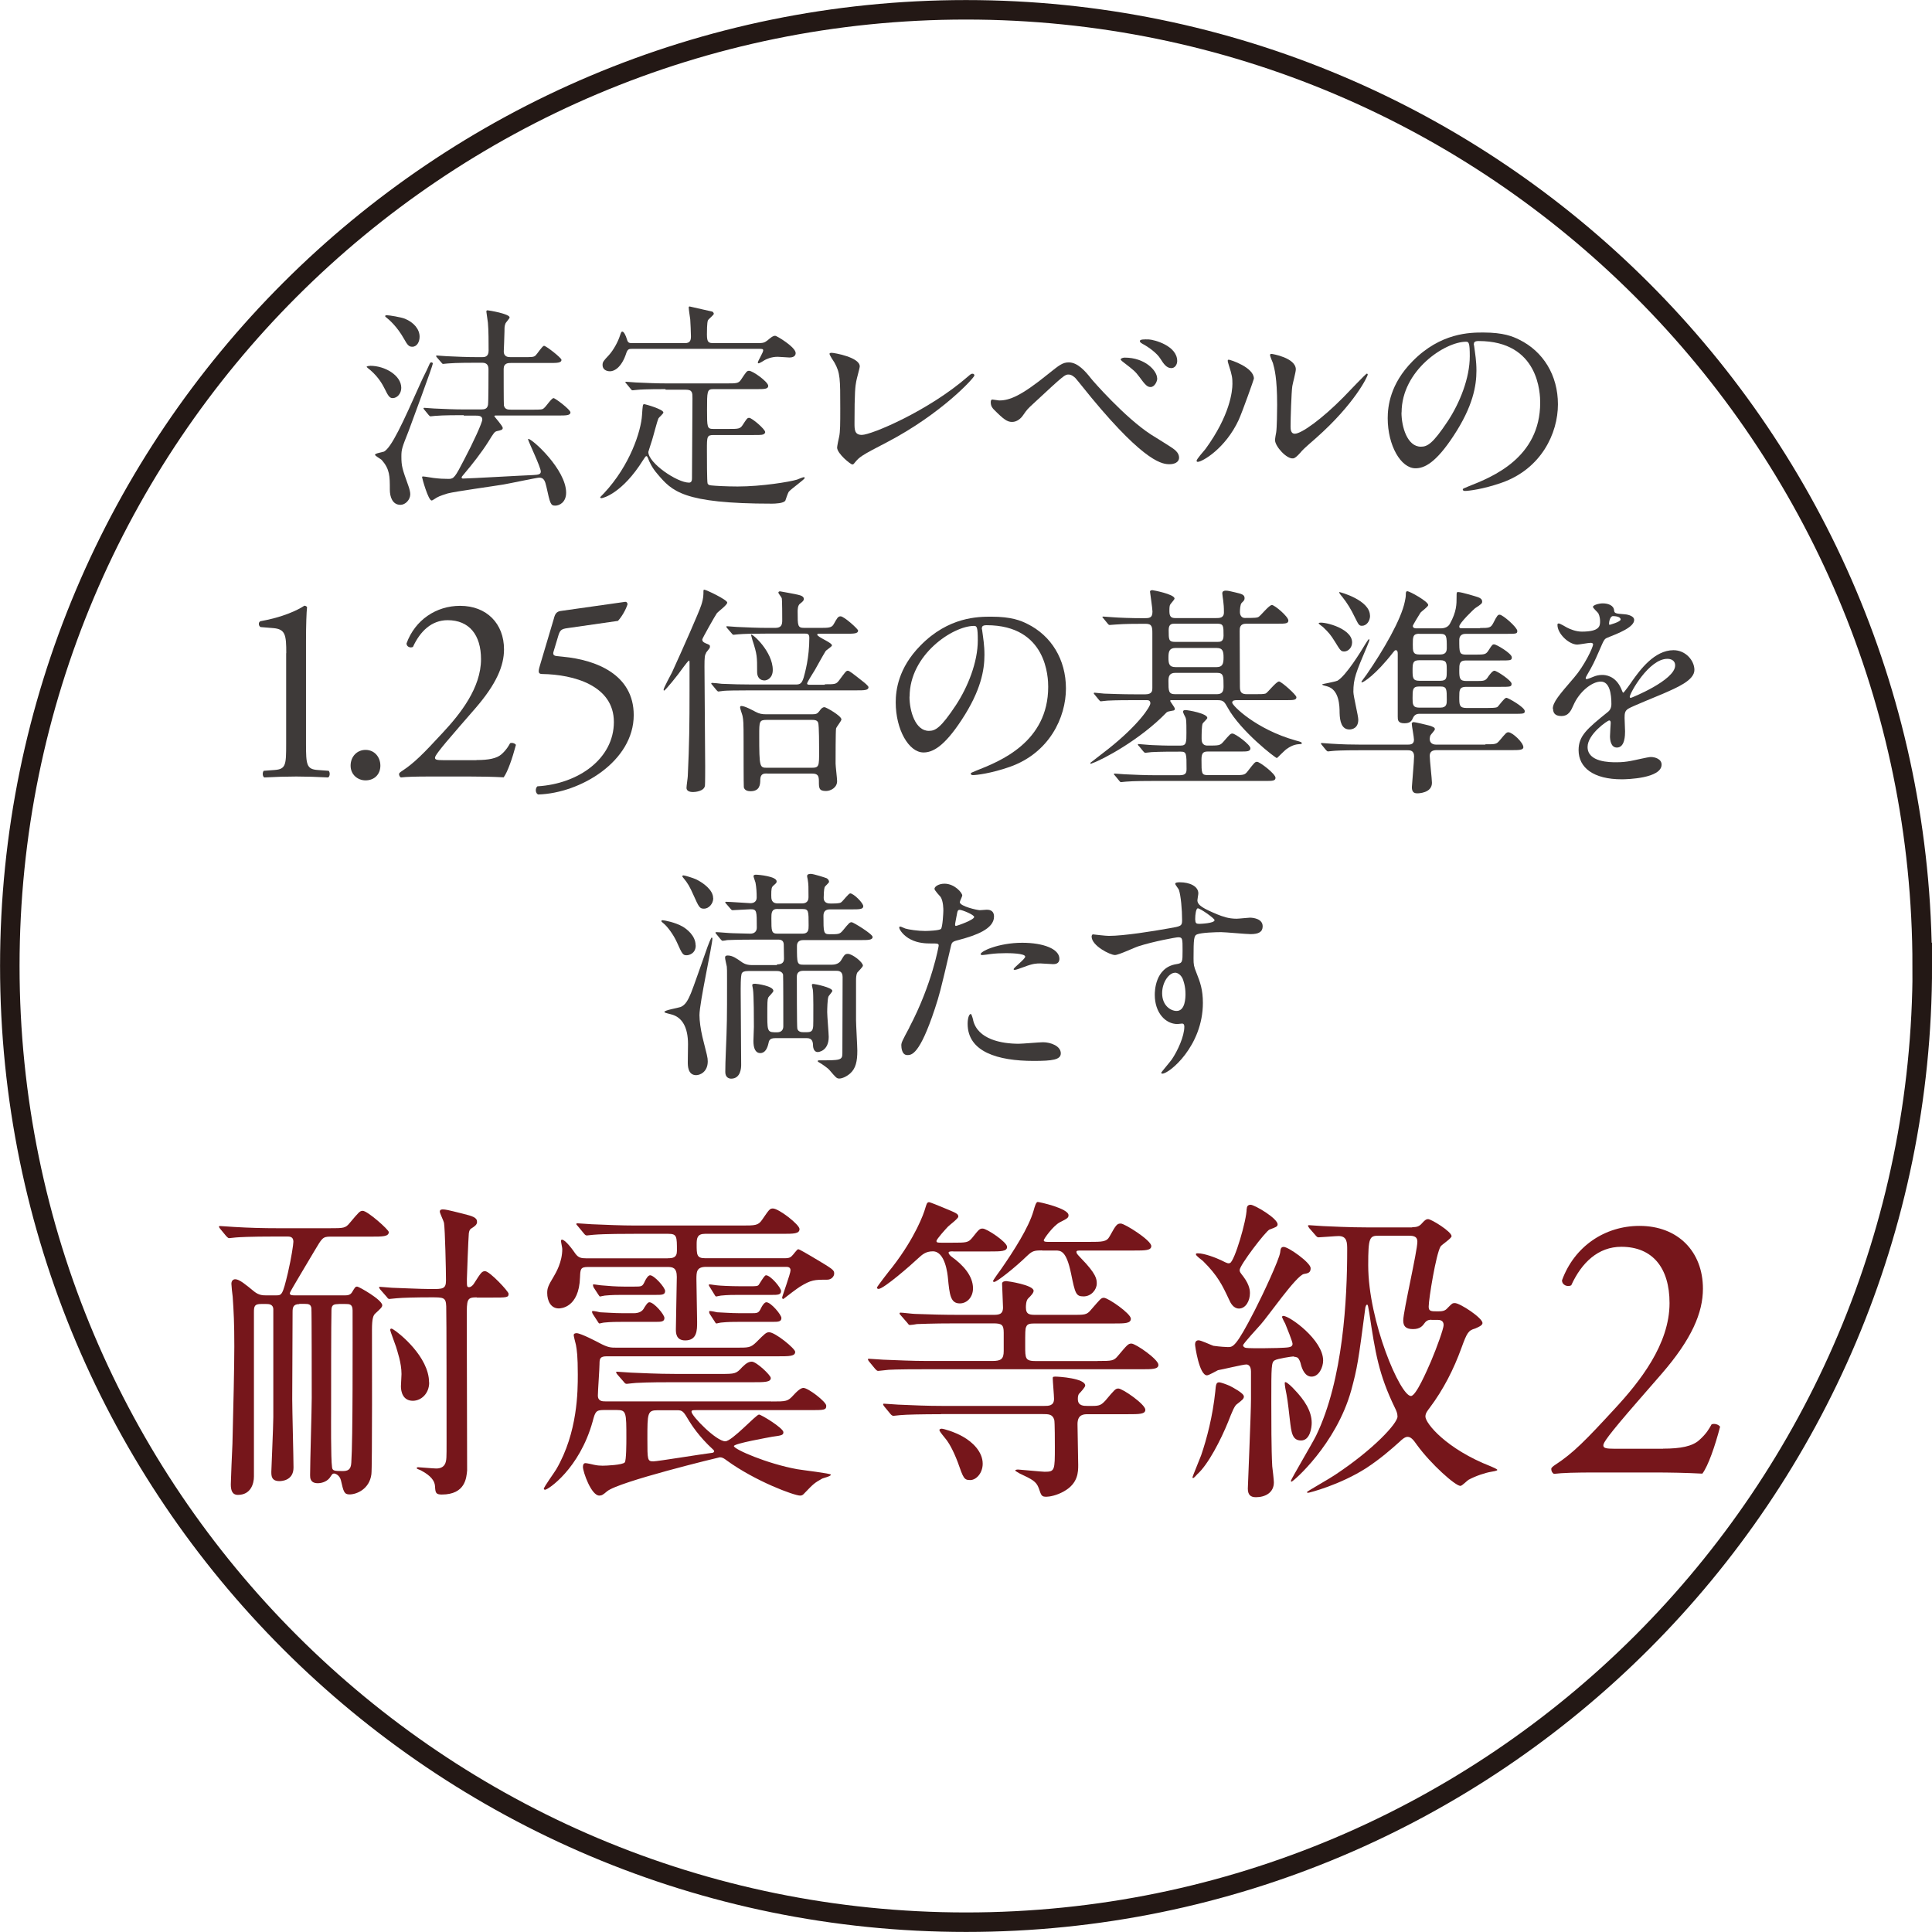
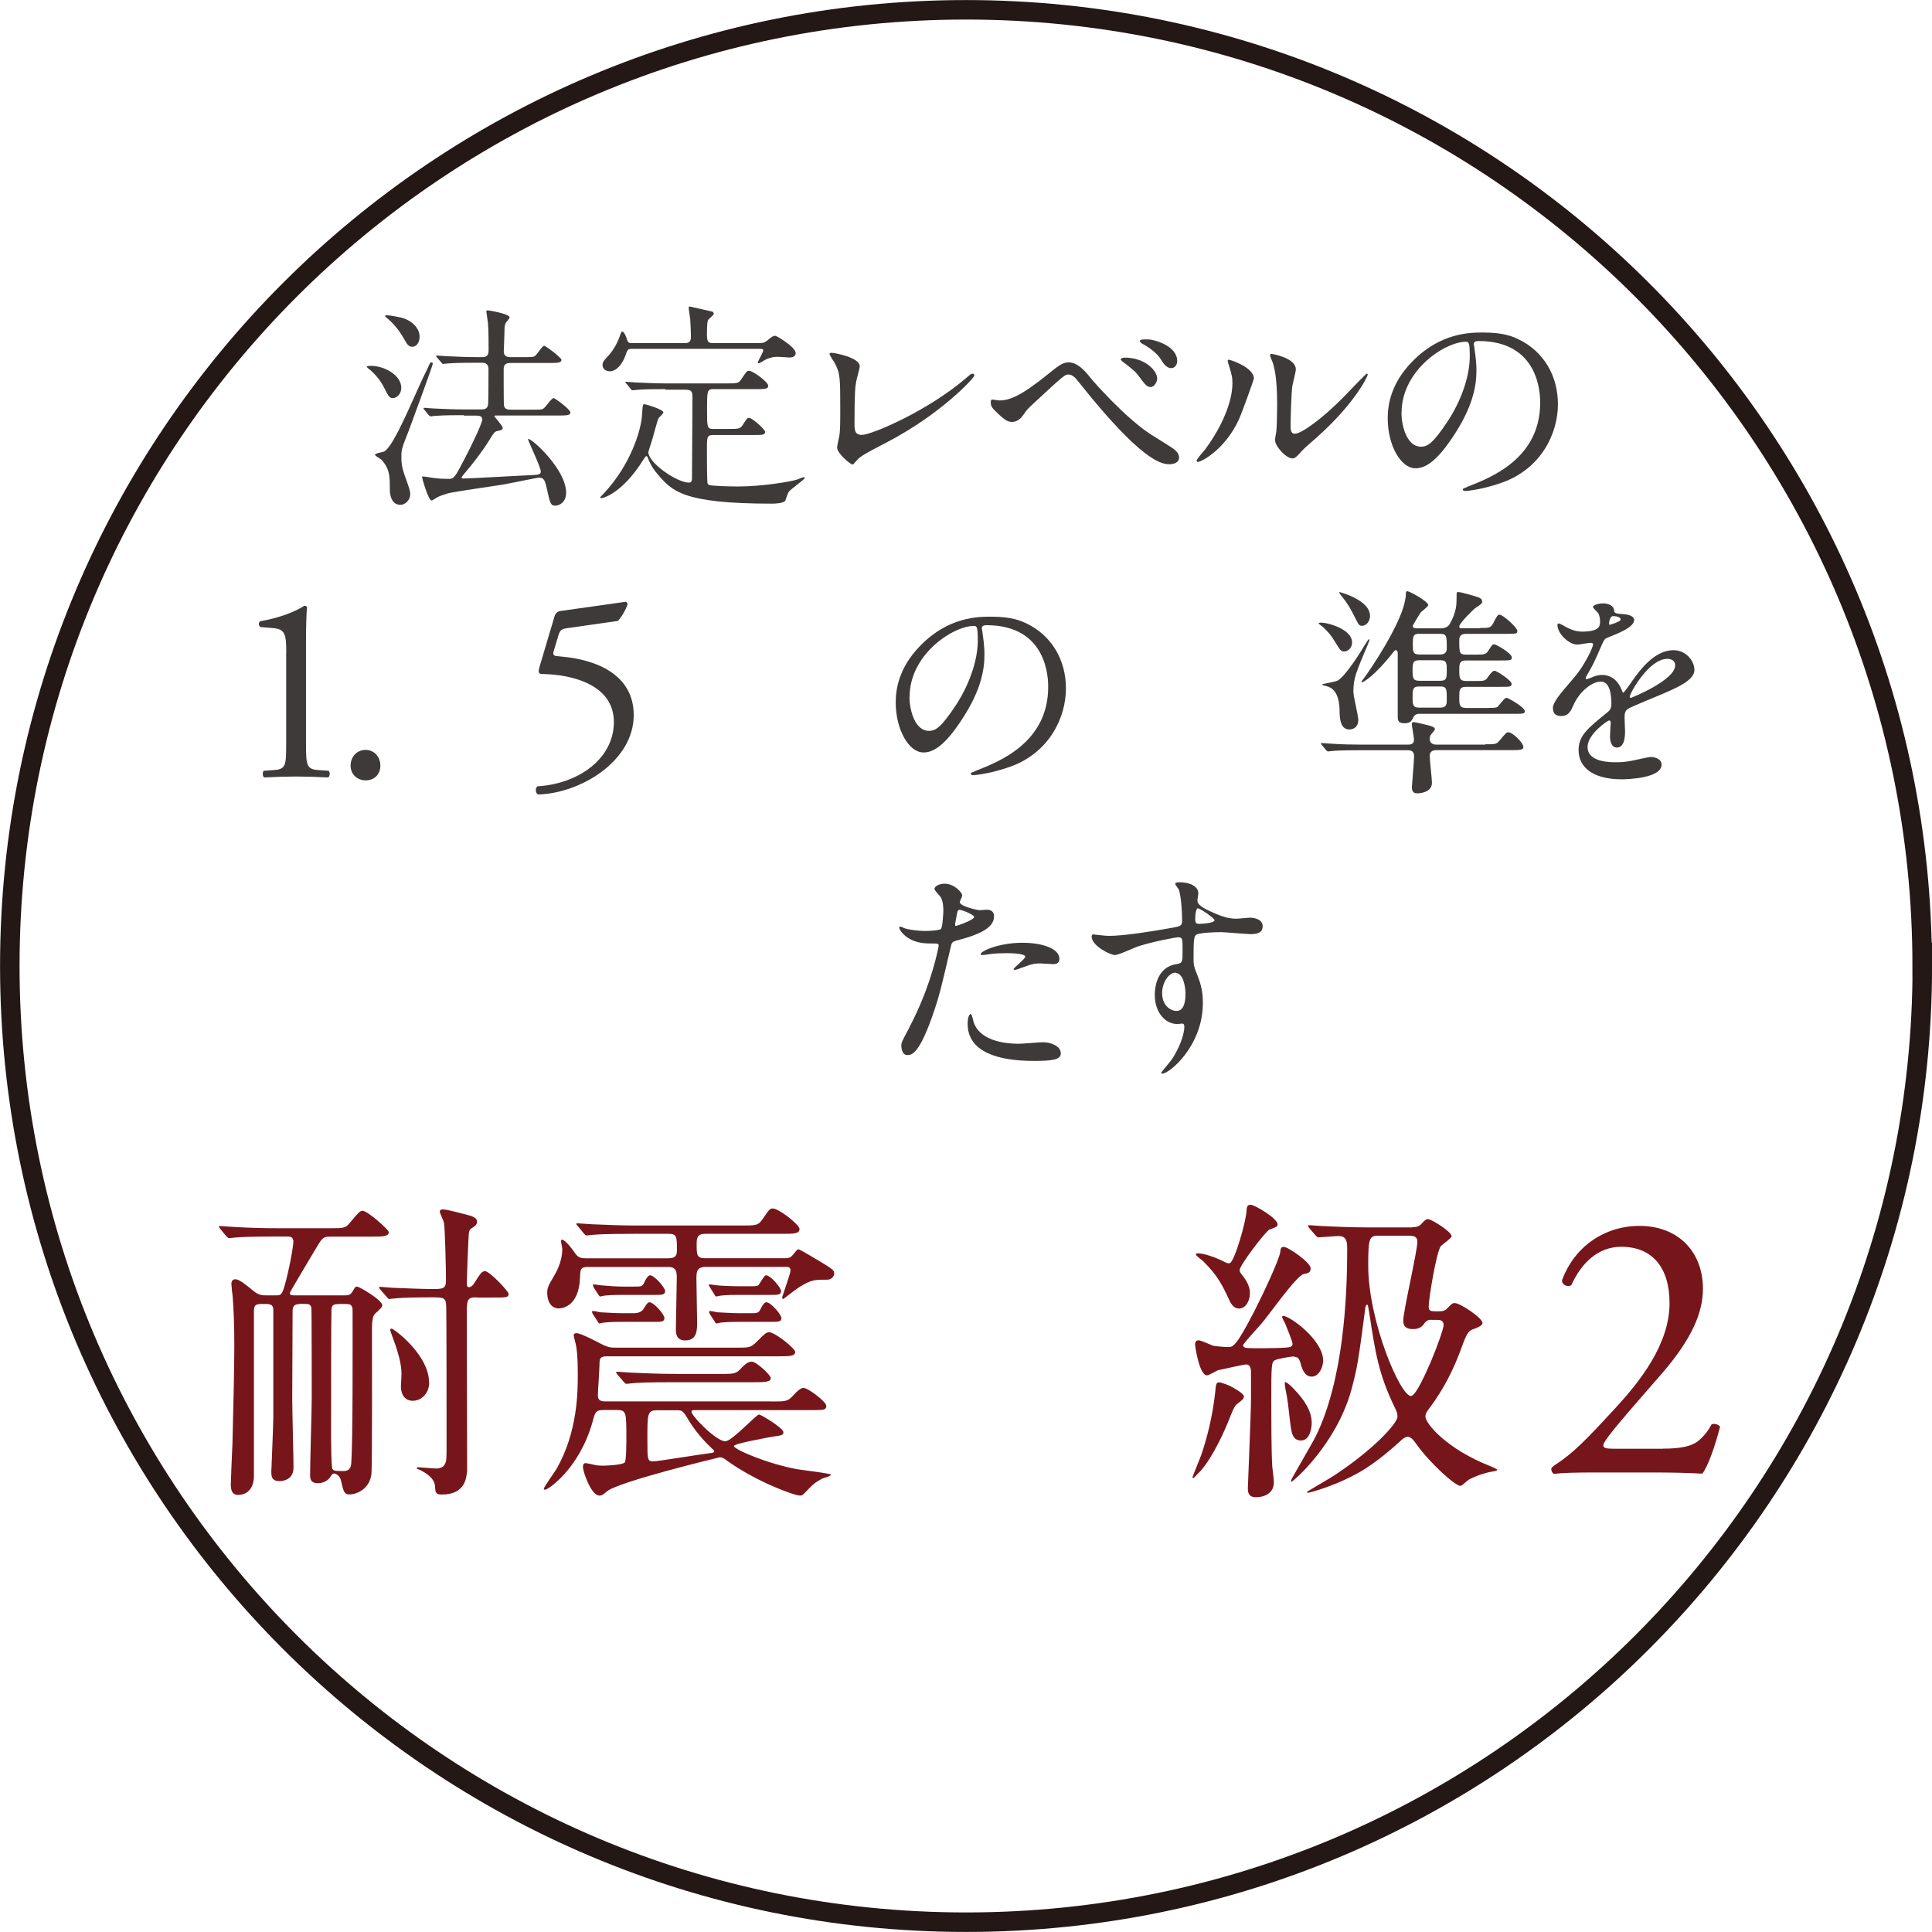
<svg xmlns="http://www.w3.org/2000/svg" id="_レイヤー_1" viewBox="0 0 165.48 165.48">
  <defs>
    <style>.cls-1{fill:#76161b;}.cls-2{fill:none;stroke:#231815;stroke-miterlimit:10;stroke-width:1.67px;}.cls-3{fill:#3e3a39;}</style>
  </defs>
  <path class="cls-2" d="m164.65,82.74c0,45.23-36.67,81.9-81.9,81.9S.84,127.98.84,82.74,37.51.84,82.74.84s81.9,36.67,81.9,81.91Z" />
  <g>
    <path class="cls-3" d="m31.7,31.33c1.3,0,2.67.84,2.67,1.89,0,.48-.34.88-.74.88-.27,0-.4-.23-.67-.78-.17-.34-.51-.99-1.24-1.62-.04-.02-.3-.25-.32-.27.02-.08.21-.09.3-.09Zm1.16,7.37c.67-.34,1.62-2.44,3.18-5.93.17-.4.5-1.01.67-1.41.13-.29.13-.32.25-.32.06,0,.11.04.11.11,0,.17-1.85,5.18-2.08,5.79-.55,1.39-.61,1.54-.61,2.15,0,.86.08,1.07.59,2.5.11.3.17.57.17.74,0,.48-.42.91-.84.91-.69,0-.91-.69-.91-1.3,0-1.16,0-1.75-.7-2.55-.08-.08-.57-.34-.57-.44,0-.13.65-.21.74-.27Zm.13-11.62c0-.08.09-.08.15-.08.21,0,1.22.17,1.54.3.78.32,1.26.91,1.26,1.54,0,.42-.21.86-.63.86-.3,0-.42-.17-.69-.65-.61-1.09-1.28-1.66-1.58-1.9-.02-.02-.06-.06-.06-.08Zm6.71,8.48c-.44,0-1.75,0-2.42.06-.06,0-.34.04-.4.04s-.1-.04-.17-.12l-.36-.44q-.08-.09-.08-.13s.02-.04.06-.04c.13,0,.72.06.86.06.86.04,1.71.08,2.61.08h1.41c.32,0,.53-.06.59-.4.04-.27.04-2.59.04-3.03,0-.29-.09-.57-.53-.57h-.53c-.44,0-1.73,0-2.4.06-.08,0-.36.04-.42.04s-.1-.04-.15-.11l-.38-.44q-.08-.09-.08-.13s.02-.04.06-.04c.13,0,.72.06.86.06.86.04,1.71.08,2.61.08h.42c.17,0,.55,0,.55-.55,0-.67,0-1.77-.06-2.4-.02-.15-.13-.9-.13-.93,0-.08,0-.13.1-.13.11,0,1.89.3,1.89.61,0,.09-.34.44-.36.53-.08.21-.08.32-.08.63,0,.29-.06,1.71-.06,1.71-.02.53.4.53.59.53h1.07c.8,0,.9,0,1.07-.15.13-.12.57-.82.72-.82.17,0,1.49,1.03,1.49,1.2,0,.27-.38.27-1.03.27h-3.31c-.21,0-.61,0-.61.51,0,.33,0,3.01.02,3.13.08.32.3.36.61.36h1.79c.8,0,.9,0,1.05-.15.15-.11.63-.84.8-.84.15,0,1.45.99,1.45,1.22,0,.27-.38.27-1.03.27h-5.39s-.1,0-.1.06c0,.04.72.82.72,1.01,0,.15-.13.19-.51.27-.19.06-.25.13-.72.9-.57.91-1.43,2-2,2.67-.27.32-.29.34-.29.4,0,.08.08.09.11.09.51,0,5.16-.27,6.02-.3.48-.02.65-.08.65-.3,0-.38-1.05-2.53-1.09-2.76l.02-.04c.34,0,3.24,2.63,3.24,4.61,0,.82-.57,1.11-.93,1.11-.4,0-.44-.17-.76-1.62-.11-.48-.21-.78-.61-.78-.19,0-2.59.51-3.07.59-.76.13-4.1.59-4.76.76-.19.06-.7.21-.95.36-.08.04-.36.25-.44.25-.29,0-.82-1.92-.82-2,0-.06.06-.06.08-.06.15,0,.78.12.91.13.5.06.86.08,1.3.08s.55-.17,1.31-1.64c.78-1.47,1.56-3.18,1.56-3.45,0-.33-.34-.33-.57-.33h-1.01Z" />
    <path class="cls-3" d="m56.99,33.33c-1.68,0-2.21.04-2.4.06-.08,0-.34.04-.4.04-.08,0-.11-.04-.17-.12l-.36-.44c-.08-.09-.1-.09-.1-.13,0-.02.04-.04.08-.04.13,0,.72.06.84.06.93.04,1.71.08,2.61.08h5.16c.82,0,1.01,0,1.22-.32.46-.69.5-.76.69-.76.32,0,1.64.95,1.64,1.29,0,.28-.34.28-1.03.28h-3.68c-.53,0-.53.19-.53,1.77,0,1.49,0,1.64.53,1.64h1.31c.82,0,.99,0,1.2-.32.36-.55.4-.63.57-.63.23,0,1.37.97,1.37,1.22,0,.11-.11.21-.29.23-.19.02-.23.02-.7.02h-3.41c-.59,0-.59.12-.59,1.26,0,.65,0,2.8.06,2.9.08.15.23.15.46.17.15.02,1.14.08,2.11.08,2.06,0,4.48-.4,5.09-.59.1-.04.5-.21.59-.21.02,0,.06,0,.06.08,0,.11-1.16.93-1.35,1.16-.08.09-.27.67-.3.76-.13.25-.9.27-1.16.27-7.64,0-8.55-1.08-9.79-2.53-.48-.55-.69-1.03-.82-1.37-.04-.11-.08-.17-.13-.17-.08,0-.11.08-.29.34-1.77,2.84-3.43,3.26-3.56,3.26-.08,0-.11-.04-.11-.08,0-.02.29-.3.32-.34,2.23-2.38,3.18-5.33,3.26-6.7.06-.86.06-.93.19-.93.11,0,1.64.44,1.64.71,0,.11-.38.42-.42.5-.13.29-.46,1.6-.55,1.87,0,.02-.32.97-.32,1.01,0,.95,2.46,2.63,3.49,2.63.25,0,.25-.27.25-.4,0-1.07.04-5.85.04-6.82,0-.48,0-.74-.57-.74h-1.72Zm-2.86-3.45c-.25,0-.36.02-.48.34-.36,1.14-.95,1.58-1.41,1.58-.3,0-.63-.15-.63-.53,0-.27.08-.36.55-.86.38-.42.78-1.14.95-1.69.08-.23.11-.32.19-.32.13,0,.29.3.4.67.08.29.19.32.44.32h4.53c.46,0,.51-.27.51-.59,0-.3-.04-1.14-.06-1.45-.02-.15-.13-.86-.13-1.01,0-.09.06-.09.08-.09s1.3.29,1.94.44c.06.02.13.12.13.19,0,.09-.44.44-.5.55-.09.17-.09,1.01-.09,1.22,0,.69.15.74.59.74h3.73c.51,0,.61-.04.86-.23.25-.21.46-.4.67-.4.13,0,1.75.97,1.75,1.48,0,.38-.44.38-.55.38-.13,0-.82-.06-.99-.06-.57,0-.97.21-1.09.27-.09.06-.46.29-.55.29-.04,0-.06-.02-.06-.06,0-.15.46-.86.46-1.05,0-.13-.11-.13-.38-.13h-10.88Z" />
    <path class="cls-3" d="m73.34,32.66c-.08.4-.15.9-.15,3.58,0,.55,0,1.01.63,1.01.82,0,5.7-2.06,9.05-4.97.27-.23.3-.27.44-.27.1,0,.15.08.15.15,0,.19-2.82,3.28-7.49,5.72-2.21,1.14-2.36,1.26-2.76,1.75-.1.13-.13.15-.21.15-.15,0-1.3-.93-1.3-1.45,0-.1.15-.86.17-.9.1-.44.1-1.14.1-2.46,0-2.52,0-3.03-.5-3.92-.08-.12-.42-.63-.42-.74,0-.08.11-.09.19-.09.21,0,2.4.38,2.4,1.16,0,.15-.27,1.07-.3,1.28Z" />
    <path class="cls-3" d="m93.46,32.43c.11.15,2.88,3.33,5.11,4.78.32.21,1.75,1.07,2,1.28.11.08.42.34.42.7,0,.44-.46.57-.8.57-.55,0-2,0-6.72-5.71-.23-.27-1.16-1.45-1.37-1.68-.1-.09-.32-.29-.57-.29-.32,0-.34,0-3.03,2.5-.5.46-.53.5-.86.97-.19.29-.53.59-.95.59s-.72-.21-1.6-1.1c-.08-.1-.23-.25-.23-.59,0-.09.02-.23.13-.23.1,0,.5.08.59.08.88,0,1.85-.36,4.23-2.29.9-.72,1.2-.97,1.73-.97.76,0,1.41.74,1.92,1.39Zm5.66-.02c0,.27-.23.74-.57.74-.27,0-.44-.15-.97-.88-.32-.44-.53-.61-1.3-1.2-.1-.08-.29-.21-.29-.29s.19-.15.34-.15c1.77,0,2.78,1.14,2.78,1.77Zm1.71-1.49c0,.3-.19.61-.5.61-.42,0-.67-.38-.95-.82-.27-.44-.97-.97-1.52-1.26-.19-.1-.23-.19-.23-.23,0-.17.38-.15.74-.15.5.02,2.46.55,2.46,1.85Z" />
    <path class="cls-3" d="m106.11,35.94c-1.14,2.48-3.14,3.62-3.52,3.62-.08,0-.1-.06-.1-.09,0-.15.61-.82.76-1.01,2.1-2.88,2.31-4.95,2.31-5.58,0-.5-.02-.71-.32-1.64-.04-.13-.08-.25-.08-.34,0-.06.02-.09.09-.09.13,0,2.15.65,2.15,1.62,0,.06-.97,2.8-1.3,3.53Zm3.09,1.77c0-.09.09-.59.11-.69.06-.36.08-1.87.08-2.34,0-2.32-.23-3.11-.36-3.58-.04-.09-.25-.59-.25-.69,0-.08.08-.1.11-.1.09,0,2.1.34,2.1,1.33,0,.23-.27,1.22-.3,1.43-.08.51-.15,2.82-.15,3.45,0,.25.02.63.36.63.57,0,2.32-1.26,4.15-3.11.32-.32,1.94-2.04,2.02-2.04.04,0,.08.04.08.08,0,.15-1.11,2.51-4.44,5.45-.99.86-1.18,1.05-1.31,1.22-.32.36-.5.5-.63.51-.55.09-1.56-1.03-1.56-1.56Z" />
    <path class="cls-3" d="m126.23,29.48c0,.06.04.13.04.21.08.61.19,1.22.19,2.06,0,1.28-.29,3.05-1.96,5.58-1.52,2.32-2.5,2.78-3.26,2.78-1.26,0-2.38-1.96-2.38-4.29,0-1.01.21-2.93,2.11-4.86,2.42-2.48,4.97-2.48,6.08-2.48,1.73,0,2.53.34,3.07.61,2.06,1.01,3.32,3.05,3.32,5.54s-1.43,5.52-4.8,6.71c-1.62.57-2.88.71-3.16.71-.08,0-.19-.02-.19-.13,0-.06.04-.08.51-.27,1.98-.78,6.12-2.42,6.12-7.16,0-.74-.08-5.28-5.28-5.28-.38,0-.4.15-.4.27Zm-6.19,5.85c0,1.24.5,2.93,1.66,2.93.55,0,1.01-.23,2.32-2.21,1.01-1.54,1.87-3.66,1.87-5.54,0-1.14-.08-1.24-.32-1.24-1.81,0-5.52,2.46-5.52,6.06Z" />
    <path class="cls-3" d="m24.52,55.95c0-1.55-.07-2.06-1.1-2.15l-1.1-.09c-.18-.09-.21-.41-.02-.5,1.92-.34,3.18-.94,3.77-1.33.09,0,.18.05.23.12-.05.41-.09,1.55-.09,2.86v8.87c0,1.76.05,2.15.98,2.22l.96.07c.14.14.11.5-.05.57-.89-.05-1.92-.08-2.72-.08s-1.85.03-2.74.08c-.16-.07-.18-.43-.05-.57l.94-.07c.96-.07.98-.46.98-2.22v-7.78Z" />
    <path class="cls-3" d="m30.03,65.58c0-.78.55-1.35,1.28-1.35.77,0,1.27.62,1.27,1.35s-.5,1.26-1.27,1.26c-.66,0-1.28-.48-1.28-1.26Z" />
-     <path class="cls-3" d="m40.82,65.1c1.05,0,1.73-.14,2.14-.5.43-.39.59-.69.73-.94.16-.07.41,0,.5.14-.3,1.14-.71,2.32-1.05,2.78-.93-.05-1.89-.07-2.94-.07h-3.32c-1.28,0-2.03.02-2.54.08-.05-.02-.16-.11-.16-.3,0-.07.11-.16.25-.25,1.05-.69,1.81-1.46,3.5-3.29,1.51-1.62,3.27-3.84,3.27-6.29,0-2.08-1.01-3.34-2.86-3.34-1.37,0-2.35.94-2.97,2.29-.21.11-.55,0-.55-.3.73-2.01,2.54-3.22,4.59-3.22,2.28,0,3.76,1.53,3.76,3.73,0,1.42-.66,2.97-2.44,5.03l-1.39,1.6c-1.87,2.15-2.08,2.51-2.08,2.65,0,.16.11.21.71.21h2.83Z" />
    <path class="cls-3" d="m47.44,52.95c.11-.37.23-.57.59-.62l5.51-.78c.14-.02.21.11.21.21-.16.5-.5,1.07-.82,1.42l-4.32.62c-.53.07-.64.18-.78.62l-.41,1.37c-.09.27,0,.39.32.41l.48.05c2.86.27,6.06,1.53,6.06,5,0,3.95-4.55,6.69-8.18,6.8-.25-.09-.27-.54-.07-.7,3.54-.21,6.55-2.38,6.55-5.51s-3.45-4.07-6.14-4.11c-.34,0-.36-.18-.2-.71l1.21-4.07Z" />
-     <path class="cls-3" d="m60.49,55.92c-.13.17-.15.4-.15,1.16,0,1.35.06,7.31.06,8.54,0,.28,0,1.52-.02,1.67-.06.49-.86.55-1.01.55-.36,0-.57-.12-.57-.36,0-.17.11-.88.11-1.01.13-2.72.15-4.48.15-7.3v-2.36c0-.23-.02-.23-.04-.23-.06,0-.3.32-.46.53-.53.76-1.58,2.04-1.68,2.04-.04,0-.04-.06-.04-.08,0-.15.61-1.26.72-1.48.95-2.08,2.32-5.18,2.5-5.75.08-.23.19-.63.19-.99,0-.32,0-.34.08-.34.15,0,1.96.86,1.96,1.1,0,.21-.76.76-.88.9-.13.17-1.26,2.17-1.26,2.26,0,.19.15.27.32.34.29.12.34.13.34.27,0,.12-.04.15-.34.53Zm10.15,2.69c.88,0,.97,0,1.22-.32.55-.74.61-.84.76-.84.13,0,.44.25,1.24.88.17.13.53.42.53.53,0,.27-.38.27-1.01.27h-9.03c-1.3,0-2.15.02-2.34.04-.06,0-.42.06-.48.06s-.09-.06-.17-.13l-.36-.44c-.08-.08-.08-.09-.08-.11,0-.04.02-.06.06-.06.13,0,.72.06.84.08.93.04,1.73.06,2.63.06h3.72c.36,0,.51-.09.67-.61.11-.4.48-1.68.48-3.39,0-.36-.19-.36-.36-.36h-3.32c-1.3,0-1.89.02-2.4.06-.08,0-.34.04-.4.04-.08,0-.11-.04-.17-.12l-.38-.44c-.06-.09-.08-.09-.08-.13s.04-.04.08-.04c.13,0,.71.06.84.06.93.04,1.71.08,2.61.08h.67c.53,0,.59-.3.59-.65,0-.29,0-1.71-.04-1.89-.02-.09-.29-.4-.29-.48,0-.09.09-.11.15-.11.02,0,1.49.27,1.52.29.27.06.51.15.51.36,0,.15-.1.23-.34.42-.19.15-.19.53-.19.67,0,1.22,0,1.39.57,1.39h1.3c.76,0,1.05,0,1.22-.32.29-.51.36-.67.59-.67.3,0,1.5,1.09,1.5,1.22,0,.27-.38.27-1.01.27h-2.36c-.06,0-.13,0-.13.08,0,.21,1.26.67,1.26.92,0,.11-.5.4-.55.5-.15.23-.78,1.37-.91,1.6-.25.4-.67,1.07-.67,1.16,0,.11.13.11.21.11h1.31Zm-4.93,7.64c-.27,0-.57,0-.59.51,0,.44-.04,1.01-.84,1.01-.25,0-.51-.08-.57-.34-.02-.08-.02-3.52-.02-3.94,0-1.66-.02-1.81-.09-2.17-.02-.11-.21-.61-.21-.74,0-.09.06-.11.11-.11.3,0,.95.36,1.22.5.32.17.55.21.91.21h3.92c.34,0,.46-.04.63-.27.17-.25.29-.34.44-.34.13,0,1.45.74,1.45,1.05,0,.13-.42.63-.46.78-.04.25-.04,2.48-.04,3.01,0,.21.13,1.26.13,1.5,0,.55-.55.84-.95.84-.61,0-.61-.25-.61-.84,0-.44-.08-.65-.57-.65h-3.87Zm.48-8.87c0,.7-.48.9-.71.9-.4,0-.63-.29-.63-.71,0-1.35,0-1.51-.4-2.74-.02-.06-.13-.46-.13-.48.13-.1,1.87,1.47,1.87,3.03Zm-.51,4.28c-.65,0-.65.13-.65,1.32,0,2.78.04,2.78.69,2.78h3.81c.63,0,.63-.15.63-1.43,0-.38,0-2.19-.08-2.42-.08-.25-.34-.25-.59-.25h-3.81Z" />
    <path class="cls-3" d="m84.09,53.82c0,.06.04.13.04.21.08.61.19,1.22.19,2.06,0,1.28-.29,3.05-1.96,5.58-1.52,2.32-2.5,2.78-3.26,2.78-1.26,0-2.38-1.96-2.38-4.29,0-1.01.21-2.93,2.11-4.86,2.42-2.48,4.97-2.48,6.08-2.48,1.73,0,2.53.34,3.07.61,2.06,1.01,3.32,3.05,3.32,5.54s-1.43,5.52-4.8,6.71c-1.62.57-2.88.71-3.16.71-.08,0-.19-.02-.19-.13,0-.06.04-.08.51-.27,1.98-.78,6.12-2.42,6.12-7.16,0-.74-.08-5.28-5.28-5.28-.38,0-.4.15-.4.27Zm-6.19,5.85c0,1.24.5,2.93,1.66,2.93.55,0,1.01-.23,2.32-2.21,1.01-1.54,1.87-3.66,1.87-5.54,0-1.14-.08-1.24-.32-1.24-1.81,0-5.52,2.46-5.52,6.06Z" />
-     <path class="cls-3" d="m105.92,59.97c-.11,0-.38,0-.38.21,0,.25,2.04,2.29,5.43,3.24.48.13.53.15.53.25,0,.06-.08.06-.11.06-.3.02-.65.04-1.18.42-.15.09-.82.78-.84.78-.13,0-3.12-2.32-4.21-4.31-.29-.51-.36-.65-.88-.65h-3.94c-.06,0-.11,0-.11.06,0,.08.4.55.4.69,0,.11-.11.15-.21.15-.34.06-.4.08-.5.15-2.27,2.36-5.51,4.06-6.34,4.34-.11.06-.19.08-.19.02s.06-.09.09-.11c.27-.21.97-.76,1.47-1.14,2.59-2.06,3.58-3.6,3.58-3.89,0-.27-.21-.27-.32-.27h-1.1c-.55,0-1.49,0-2.25.04-.08,0-.53.06-.57.06-.06,0-.09-.04-.17-.13l-.36-.44s-.08-.09-.08-.11c0-.04.04-.06.06-.06.13,0,.7.08.84.08.55.02,1.54.06,2.63.06h.9c.59,0,.59-.34.59-.53v-4.71c0-.5-.02-.8-.55-.8h-.3c-.55,0-1.49,0-2.25.06-.08,0-.51.04-.55.04-.08,0-.11-.04-.17-.11l-.36-.44c-.08-.1-.1-.1-.1-.13s.04-.04.08-.04c.11,0,.7.06.84.06.53.04,1.52.08,2.61.08.48,0,.76,0,.76-.57,0-.27-.21-1.64-.21-1.7,0-.11.11-.13.21-.13.04,0,1.89.34,1.89.72,0,.09-.34.44-.38.53-.04.09-.06.19-.06.55,0,.51.19.59.53.59h3.45c.3,0,.69,0,.69-.48,0-.53-.02-.63-.06-1.01-.02-.1-.08-.59-.08-.63,0-.19.17-.23.29-.23.23,0,.42.06.82.15.55.13.8.19.8.5,0,.17-.08.23-.25.4-.13.13-.15.61-.15.78,0,.23.11.51.42.51.91,0,1.05-.02,1.16-.08.19-.09.91-1.03,1.16-1.03.23,0,1.41.99,1.41,1.33,0,.27-.29.27-.86.27h-2.74c-.57,0-.57.38-.57.63,0,.69.02,4,.02,4.76,0,.46.11.65.61.65h.59c.53,0,.86,0,1.01-.06.19-.1.9-1.03,1.14-1.03.19,0,1.49,1.14,1.49,1.35,0,.25-.27.25-.89.25h-4.19Zm-8.38,3.93c-.04-.06-.08-.09-.08-.11,0-.04.02-.06.06-.06.08,0,1.01.09,1.2.09,1.39.06,1.45.04,2.42.04.48,0,.48-.3.48-1.09,0-1.07-.02-1.16-.08-1.32-.04-.08-.21-.4-.21-.48,0-.12.08-.15.21-.15.23,0,1.87.29,1.87.67,0,.09-.36.4-.4.48-.09.21-.09.99-.09,1.28,0,.19,0,.61.51.61.97,0,1.07,0,1.35-.32.55-.63.61-.71.78-.71.25,0,1.54.95,1.54,1.26,0,.28-.29.28-.84.28h-2.8c-.4,0-.55.12-.55.69,0,1.2,0,1.33.55,1.33h2.21c.86,0,.95,0,1.22-.36.55-.71.61-.78.78-.78.23,0,1.58,1.03,1.58,1.37,0,.27-.29.27-.84.27h-9.58c-.42,0-1.73,0-2.4.06-.06,0-.34.04-.4.04-.08,0-.11-.04-.17-.12l-.36-.44c-.06-.06-.09-.09-.09-.13s.04-.04.08-.04c.13,0,.72.06.84.06.88.04,1.73.08,2.61.08h2.1c.55,0,.59-.23.59-.55,0-1.32,0-1.47-.51-1.47-.78,0-1.71,0-2.48.04-.06,0-.51.06-.55.06-.06,0-.09-.06-.17-.13l-.36-.44Zm6.67-6.76c.51,0,.59-.3.59-.82s-.06-.82-.59-.82h-3.52c-.53,0-.61.29-.61.82s.06.82.61.82h3.52Zm.02,2.32c.53,0,.57-.34.57-.67,0-.88,0-1.16-.57-1.16h-3.56c-.53,0-.59.34-.59.69,0,.88,0,1.14.59,1.14h3.56Zm.02-4.48c.25,0,.55,0,.55-.53,0-.84,0-1.03-.55-1.03h-3.6c-.27,0-.55,0-.55.55,0,.82,0,1.01.55,1.01h3.6Z" />
    <path class="cls-3" d="m115.81,55.02c0,.48-.36.78-.67.78-.29,0-.34-.09-.8-.84-.38-.61-.53-.78-1.03-1.26-.06-.06-.4-.27-.36-.32.08-.23,2.86.34,2.86,1.64Zm11.41,8.73c.86,0,.95,0,1.22-.32.53-.63.59-.71.76-.71.34,0,1.28.88,1.28,1.28,0,.25-.4.25-1.01.25h-6.42c-.36,0-.59.13-.59.49s.19,2,.19,2.31c0,.88-1.16.9-1.24.9-.25,0-.48-.06-.48-.53,0-.13.19-2.23.19-2.65,0-.51-.38-.51-.57-.51h-3.98c-1.68,0-2.23.04-2.42.06-.06,0-.34.04-.4.04s-.1-.04-.17-.11l-.36-.44q-.08-.09-.08-.13s.02-.04.06-.04c.13,0,.72.06.84.06.93.06,1.73.08,2.61.08h3.87c.25,0,.59,0,.59-.42,0-.23-.19-1.18-.19-1.39,0-.06.08-.12.17-.12.11,0,1.18.25,1.31.29.4.12.5.19.5.32,0,.1-.34.44-.38.53-.04.08-.06.23-.06.29,0,.5.46.5.61.5h4.15Zm-12.69-5.43c.74-.4,2.08-2.59,2.4-3.13.11-.17.27-.44.32-.44.04,0,.04.04.04.06,0,.04-.02.13-.19.53-.97,2.29-1.18,2.78-1.18,3.92,0,.38.42,2.04.42,2.38,0,.72-.51.84-.76.84-.67,0-.82-.7-.84-1.41,0-.59-.02-2.02-1.09-2.29-.36-.09-.4-.11-.4-.17,0-.02,1.09-.21,1.28-.3Zm2.82-5.6c0,.5-.32.88-.69.88-.25,0-.29-.08-.61-.72-.32-.67-.65-1.22-1.09-1.77-.15-.17-.29-.36-.25-.4.08,0,2.63.69,2.63,2.02Zm9.43,1.07c.78,0,.91-.02,1.12-.42.34-.67.4-.72.55-.72.27,0,1.51,1.09,1.51,1.39,0,.25-.09.25-1.01.25h-3.37c-.17,0-.59,0-.59.54,0,1.07,0,1.24.59,1.24h.8c.82,0,.9-.02,1.14-.4.3-.48.34-.48.46-.48.19,0,1.51.78,1.51,1.11,0,.27-.09.27-1.03.27h-2.9c-.57,0-.57.32-.57.86,0,.67.04.9.61.9h.78c.76,0,.86,0,1.12-.42.13-.17.34-.46.5-.46.21,0,1.47.84,1.47,1.11s-.1.27-1.03.27h-2.88c-.57,0-.57.3-.57.88,0,.65,0,.93.61.93h1.79c.82,0,.86-.06.93-.15.51-.63.61-.72.72-.72.13,0,1.56.8,1.56,1.14,0,.23-.11.23-1.03.23h-8.02c-.23,0-.4.11-.5.3-.13.3-.25.51-.76.51-.57,0-.57-.3-.57-.57v-5.37c0-.17-.02-.32-.17-.32-.06,0-.11.04-.21.17-1.54,1.98-2.57,2.59-2.69,2.59-.02,0-.04-.02-.04-.04,0-.06.38-.53.44-.63,1.45-2.1,2.97-4.72,3.28-6.27.04-.19.08-.4.08-.55,0-.17,0-.32.13-.32.21,0,1.79.88,1.79,1.18,0,.15-.59.55-.67.67-.04.06-.65,1.05-.65,1.12,0,.15.13.21.27.21h2.11c.34,0,.65-.11.8-.4.57-1.03.57-1.66.57-2.29,0-.38,0-.42.13-.42.3,0,1.6.4,1.7.44.17.06.36.15.36.38,0,.15-.06.21-.61.57-.06.04-1.35,1.26-1.35,1.56,0,.15.11.15.17.15h1.6Zm-5.22,2.76c-.55,0-.57.27-.57.88s.02.88.57.88h1.81c.55,0,.55-.27.55-.88s0-.88-.55-.88h-1.81Zm-.02,2.25c-.55,0-.55.29-.55.99,0,.5,0,.82.55.82h1.83c.55,0,.55-.34.55-.67,0-.92,0-1.14-.55-1.14h-1.83Zm.02-4.52c-.55,0-.55.29-.55.92,0,.57,0,.86.55.86h1.79c.53,0,.57-.31.57-.57,0-.99,0-1.2-.57-1.2h-1.79Z" />
    <path class="cls-3" d="m133,60.72c0-.57.53-1.18,1.83-2.69.86-.99,1.62-2.57,1.62-2.84,0-.11-.13-.13-.21-.13-.19,0-.97.15-1.14.15-.72,0-1.7-.93-1.7-1.68,0-.06,0-.13.11-.13s.61.3.72.36c.23.12.74.34,1.26.34,1.56,0,1.56-.51,1.56-.9,0-.12-.02-.42-.15-.67-.06-.1-.46-.44-.46-.55,0-.15.5-.3.84-.3.46,0,.93.17.97.59.02.25.1.29.86.34.13,0,.86.09.86.49,0,.63-1.39,1.16-2.27,1.51-.29.12-.3.15-.72,1.12-.46,1.05-.53,1.2-1.03,2.06-.09.17-.13.23-.13.3,0,.04.02.08.08.08s.42-.13.59-.21c.21-.09.46-.15.74-.15.25,0,1.12.04,1.62,1.16.13.33.15.36.19.36.06,0,.69-.88.78-1.03.63-.88,1.87-2.61,3.52-2.61,1.05,0,1.79.9,1.79,1.69,0,.9-1.51,1.52-2.69,2.04-.48.21-2.63,1.07-2.97,1.28-.3.19-.32.4-.32.8,0,.17.04.97.04,1.14,0,.3,0,1.39-.7,1.39-.51,0-.59-.63-.59-.97,0-.19.06-1.11.06-1.12,0-.08,0-.23-.13-.23-.15,0-1.85,1.18-1.85,2.27,0,1.31,1.91,1.31,2.46,1.31.48,0,.84-.04,1.22-.11.27-.04,1.49-.34,1.73-.34.4,0,.93.19.93.65,0,1.18-2.95,1.26-3.41,1.26-2.42,0-3.7-.99-3.7-2.5,0-1.22.72-1.83,2.52-3.28.19-.15.29-.38.29-.67,0-.86-.15-1.92-.91-1.92s-1.85.88-2.34,2.02c-.21.48-.42.93-1.03.93-.36,0-.72-.11-.72-.63Zm4.86-7.2s.95-.25.95-.46c0-.25-.48-.29-.65-.29-.27,0-.34.53-.34.61s0,.13.04.13Zm1.73,6.17s.02.09.08.09,3.81-1.52,3.81-2.78c0-.48-.42-.57-.67-.57-1.58,0-3.22,2.95-3.22,3.26Z" />
-     <path class="cls-3" d="m59.59,80.98c0,.69-.57.84-.78.84-.32,0-.38-.1-.84-1.13-.32-.7-.82-1.33-1.09-1.56-.21-.17-.23-.19-.23-.25s.08-.06.1-.06c.13,0,1.07.17,1.73.55.32.19,1.1.76,1.1,1.6Zm1.37-.69s.06.06.06.09c0,.53-1.11,5.51-1.11,6.57,0,.49.1,1.2.25,1.85.4,1.6.46,1.77.46,2.11,0,.91-.67,1.18-.99,1.18-.72,0-.72-.82-.72-1.12,0-.25.02-1.32.02-1.54,0-1.45-.51-2.32-1.45-2.55-.51-.13-.57-.15-.57-.21,0-.15,1.18-.34,1.39-.42.42-.17.65-.63.88-1.18.21-.5.95-2.65,1.43-4,.04-.1.29-.78.36-.78Zm.13-3.35c0,.48-.4.89-.78.89s-.44-.11-.91-1.16c-.32-.72-.48-1.01-.88-1.49-.02-.02-.08-.1-.08-.12,0-.08.08-.08.11-.08.09,0,.8.21,1.08.34.61.3,1.45.91,1.45,1.6Zm5.49,5.66c.44,0,.57-.21.57-.48,0-.23-.02-1.14-.02-1.24-.02-.42-.38-.4-.53-.4h-1.89c-1.68,0-2.23.04-2.42.04-.06.02-.34.06-.4.06s-.1-.06-.17-.13l-.36-.44c-.04-.06-.08-.09-.08-.11,0-.04.02-.06.06-.06.21,0,1.18.09,1.39.09.13,0,1.26.04,1.54.04.34,0,.55-.19.55-.51,0-1.45,0-1.58-.53-1.58-.21,0-1.39.08-1.54.08-.08,0-.11-.04-.17-.11l-.38-.44c-.06-.06-.08-.09-.08-.13s.02-.04.08-.04c.32,0,1.77.11,2.08.12.3,0,.53-.15.53-.48,0-.44-.02-.84-.1-1.28-.02-.09-.17-.48-.17-.55,0-.13.17-.13.21-.13.27,0,1.77.15,1.77.57,0,.13-.04.15-.27.36-.17.13-.19.29-.19.84,0,.3,0,.69.57.69h2.07c.52,0,.55-.38.55-.53,0-.88,0-1.09-.06-1.47,0-.06-.06-.25-.06-.34,0-.17.19-.19.32-.19.23,0,1.24.32,1.37.38.13.08.19.21.19.3s-.34.36-.38.46c-.06.17-.08.69-.08.9,0,.5.42.5.65.5.74,0,.8-.06.9-.15.13-.11.59-.72.72-.72.29,0,1.12.82,1.12,1.1,0,.27-.36.27-1.01.27h-1.85c-.4,0-.55.21-.55.55,0,1.43,0,1.58.53,1.58.76,0,.86,0,1.13-.32.53-.65.59-.71.76-.71.13,0,1.79,1.01,1.79,1.26,0,.27-.38.27-1.03.27h-4.86c-.17,0-.59,0-.59.51,0,1.51,0,1.6.59,1.6h2.4c.55,0,.74-.3.78-.36.29-.48.34-.57.59-.57.38,0,1.29.71,1.29,1.01,0,.11-.42.51-.48.59-.11.21-.11.51-.11.7v3.39c0,.38.11,2.21.11,2.61,0,.9-.13,1.51-.61,1.94-.34.3-.72.44-.93.44-.23,0-.29-.08-.84-.72-.13-.17-.69-.55-.84-.63-.13-.08-.17-.09-.17-.15s.09-.06.13-.06c1.77,0,1.98,0,1.98-.59,0-1.05.02-5.62.02-6.55,0-.53-.38-.53-.57-.53h-2.8c-.44,0-.55.25-.55.5,0,.4,0,4.33.04,4.46.08.3.4.3.52.3h.32c.53,0,.53-.3.53-.97,0-.49.02-2.34-.04-2.67,0-.06-.08-.3-.08-.4s.06-.09.15-.09c.11,0,1.6.3,1.6.59,0,.09-.32.42-.34.51-.08.23-.1,1.03-.1,1.32,0,.34.13,1.83.13,2.11,0,1.22-.88,1.3-.93,1.3-.4,0-.42-.48-.42-.69-.02-.19-.08-.5-.51-.5h-2.73c-.48,0-.53.23-.57.44-.09.4-.27.84-.7.84s-.59-.44-.59-1.03c0-.19.04-1.03.04-1.22,0-.55,0-2.76-.08-3.22,0-.06-.06-.27-.06-.36s.11-.11.25-.11,1.56.19,1.56.61c0,.12-.4.48-.44.57-.08.21-.08.38-.08,1.68s.08,1.3.84,1.3c.34,0,.53-.19.53-.51,0-.59,0-4.35-.02-4.44-.1-.3-.42-.3-.55-.3h-2.42c-.38,0-.48.08-.55.17-.13.17-.11,1.39-.11,1.72,0,.97.04,5.28.04,6.15,0,.21-.02,1.18-.86,1.18-.13,0-.5-.06-.5-.57s.02-1.07.04-1.56c.11-2.59.11-2.95.11-6.27,0-.9,0-.99-.02-1.2-.02-.11-.15-.65-.15-.76,0-.15.08-.19.23-.19.42,0,.78.27,1.18.55.08.06.36.27.86.27h2.15Zm.02-4.75c-.53,0-.53.36-.53.8,0,1.11,0,1.32.53,1.32h2.13c.53,0,.53-.36.53-.7,0-1.26,0-1.41-.53-1.41h-2.13Z" />
    <path class="cls-3" d="m77.88,88.01c1.96-3.71,2.52-6.99,2.52-7.01,0-.19-.08-.19-.69-.19-.4,0-1.07-.02-1.7-.34-.61-.3-.99-.84-.99-1.03,0-.06.06-.08.08-.08.08,0,.36.15.44.17.29.09,1.07.21,1.7.21.29,0,1.2-.04,1.35-.17.15-.13.21-1.43.21-1.56,0-.15,0-.8-.23-1.18-.08-.09-.53-.57-.53-.7,0-.19.36-.44.86-.44.86,0,1.52.78,1.52,1.01,0,.09-.21.48-.21.57,0,.36,1.52.69,1.71.69.08,0,.5-.04.59-.04.15,0,.63,0,.63.59,0,1.07-1.62,1.62-2.88,1.96-.65.17-.72.19-.8.53-.97,4.15-.99,4.17-1.39,5.41-1.31,3.96-2,3.96-2.36,3.96-.46,0-.51-.63-.51-.84,0-.23.1-.42.69-1.52Zm4.02-8.71c.09,0,1.54-.51,1.54-.76,0-.19-1.03-.61-1.24-.61-.11,0-.17.04-.21.23-.08.38-.08.44-.17.9-.02.13-.04.25.08.25Zm1.45,8.08c.4,1.66,2.46,2.02,3.91,2.02.32,0,1.77-.13,2.08-.13.65,0,1.52.32,1.52.95,0,.55-.71.65-2.32.65-3.09,0-5.66-.78-5.66-3.18,0-.44.11-.84.27-.84.08,0,.19.48.21.53Zm4.21-6.63c1.81,0,3.18.53,3.18,1.37,0,.46-.4.46-.55.46-.17,0-.91-.06-1.07-.06-.34,0-.63,0-1.41.3-.48.17-.67.25-.8.25-.04,0-.09,0-.09-.06,0-.13.99-.86.99-1.07,0-.29-1.35-.3-1.64-.3-.42,0-.93.02-1.37.08-.11.02-.55.08-.63.08-.02,0-.15,0-.17-.04-.13-.25,1.52-1.01,3.56-1.01Z" />
    <path class="cls-3" d="m94.97,80.16c1.31,0,3.79-.4,5.18-.65.99-.17,1.1-.19,1.1-.69,0-.93-.11-2.1-.27-2.59-.02-.09-.32-.44-.32-.53,0-.13.29-.13.4-.13.84,0,1.58.34,1.58.95,0,.1-.08.5-.08.59,0,.44.55.72,1.68,1.2.48.19.97.38,1.68.38.19,0,.99-.09,1.14-.09.25,0,1.09.08,1.09.74,0,.49-.36.67-1.03.67-.4,0-2.17-.17-2.53-.17-.46,0-1.7.04-2.06.19-.27.11-.3.38-.3,2.06,0,.53.02.67.25,1.24.32.8.55,1.45.55,2.57,0,3.7-2.88,6.06-3.47,6.06-.04,0-.1-.02-.1-.08,0-.04.78-.95.91-1.14.5-.74,1.07-1.98,1.07-2.8,0-.06,0-.27-.19-.27-.06,0-.34.04-.4.04-1.03,0-1.94-.97-1.94-2.5,0-.25,0-2.34,1.85-2.63.53-.08.53-.19.53-1.16,0-1.03,0-1.14-.38-1.14-.19,0-2.13.36-3.37.76-.32.09-1.71.76-2.04.76-.42,0-2-.8-2-1.58,0-.08.04-.17.1-.19.19.02,1.1.13,1.37.13Zm5.66,3.16c-.48,0-1.09.78-1.09,1.75,0,1.07.74,1.52,1.24,1.52.74,0,.76-1.14.76-1.45,0-.69-.19-1.18-.25-1.33-.06-.13-.29-.5-.67-.5Zm1.75-4.55c0,.3.08.36.34.36.08,0,1.31-.04,1.31-.32,0-.15-1.28-1.05-1.45-1.01-.13.04-.21.48-.21.97Z" />
  </g>
  <g>
    <path class="cls-1" d="m25.64,111.7c-.52,0-.58.28-.58.66,0,.8-.03,6.39-.03,7.48,0,.94.11,5.01.11,5.86,0,1.16-1.1,1.16-1.21,1.16-.69,0-.69-.47-.69-.8,0-.19.17-3.93.17-4.68v-9.22c0-.47-.41-.47-.61-.47h-.44c-.55,0-.61.19-.61.69v14.09c0,.61-.27,1.57-1.37,1.57-.52,0-.61-.44-.61-.91,0-.25.11-2.92.14-3.47.08-3.05.16-6.69.16-8.34,0-1.98-.05-2.97-.14-4.26-.03-.19-.11-.94-.11-1.1,0-.25.14-.39.33-.39.36,0,.91.47,1.62,1.05.41.33.77.33,1.02.33h.83c.52,0,.58,0,1.04-1.93.3-1.29.47-2.45.47-2.67,0-.44-.33-.44-.55-.44h-.88c-2.42,0-3.22.06-3.49.08-.08,0-.5.06-.58.06s-.14-.06-.25-.17l-.52-.63q-.11-.14-.11-.19s.03-.05.08-.05c.19,0,1.05.08,1.21.08,1.35.08,2.5.11,3.8.11h4.37c1.24,0,1.38,0,1.76-.47.77-.91.85-1.02,1.1-1.02.41,0,2.23,1.62,2.23,1.82,0,.39-.55.39-1.49.39h-3.52c-.66,0-.71.14-1.35,1.21-.33.58-2.12,3.52-2.12,3.63,0,.19.22.19.44.19h4.32c.19,0,.44-.03.58-.28.25-.41.27-.47.44-.47.14,0,2.14,1.13,2.14,1.6,0,.16-.16.3-.58.69-.19.16-.3.44-.3,1.4,0,1.16.03,11.89-.05,12.38-.16,1.27-1.26,1.73-1.87,1.73-.47,0-.52-.25-.74-1.21-.11-.44-.47-.58-.58-.58-.14,0-.17.06-.3.25-.22.39-.69.58-1.1.58-.66,0-.66-.47-.66-.69,0-1.05.14-5.67.14-6.6,0-.74,0-7.51-.03-7.71-.05-.33-.25-.36-.58-.36h-.47Zm3.36,0c-.41,0-.61.06-.61.52-.03.99-.03,6.99-.03,8.83,0,.28-.03,3.88.08,4.62.03.3.19.33.88.33.44,0,.74-.08.77-.72.14-2.01.11-10.57.11-13.04,0-.55-.28-.55-.63-.55h-.58Zm11.83-.58c-.85,0-.85.19-.85,1.68,0,2.06.03,12.93.03,13.15-.06.61-.14,2.06-2.17,2.06-.52,0-.55-.16-.58-.72-.03-.47-.39-.91-1.16-1.32-.06-.06-.41-.14-.41-.22,0-.06.08-.08.11-.08.11,0,1.32.11,1.57.11.41,0,.66-.17.77-.44.11-.3.11-.44.11-1.87,0-1.35,0-11.09-.03-11.58-.03-.77-.22-.77-1.32-.77-1.21,0-2.45.03-2.94.08-.11,0-.52.06-.61.06s-.14-.06-.22-.17l-.55-.63q-.11-.14-.11-.19c0-.05.03-.05.08-.05.17,0,.88.08,1.02.08.19,0,2.48.11,3.36.11.99,0,1.27,0,1.27-.74,0-.88-.08-4.35-.17-4.93-.03-.16-.36-.83-.36-.96,0-.19.19-.19.25-.19.22,0,.39.03,1.7.36.88.22,1.24.33,1.24.71,0,.25-.22.39-.52.58-.16.11-.19.39-.19.49-.03.25-.16,3.58-.16,3.83,0,.63,0,.69.19.69.16,0,.33-.17.41-.3.61-.96.69-1.07.96-1.07.39,0,2.01,1.73,2.01,1.93,0,.33-.14.33-1.46.33h-1.27Zm-4.07,7.29c0,.96-.69,1.57-1.4,1.57-.85,0-1.02-.77-1.02-1.24,0-.14.05-.88.05-1.05,0-.96-.36-1.95-.47-2.34-.08-.25-.5-1.35-.5-1.43,0-.11.08-.16.22-.08.52.3,3.11,2.37,3.11,4.57Z" />
    <path class="cls-1" d="m66.07,120.04c1.29,0,1.4,0,1.9-.55.5-.55.72-.61.85-.61.41,0,1.95,1.19,1.95,1.52,0,.38-.16.38-1.46.38h-9.69c-.27,0-.39,0-.39.14,0,.36,2.12,2.53,2.89,2.53.58,0,2.64-2.29,2.89-2.29.19,0,2.09,1.16,2.09,1.51,0,.25-.14.28-.96.39-.3.06-3.28.58-3.28.8,0,.27,2.83,1.51,5.42,1.98.44.08,2.89.36,2.89.47,0,.14-.63.28-.74.33-.69.39-.74.44-1.51,1.24-.14.16-.22.22-.39.22-.5,0-3.8-1.21-6.27-3-.25-.19-.39-.28-.61-.28-.03,0-8.7,2.09-9.66,2.92-.33.28-.44.36-.66.36-.69,0-1.4-2.04-1.4-2.45,0-.14.03-.33.22-.33.11,0,.61.11.72.14.27.06.5.08.74.08.3,0,1.71-.06,1.9-.28.14-.14.14-1.73.14-2.07,0-2.23,0-2.42-.83-2.42h-1.1c-.69,0-.74.16-.96.99-1.13,4.05-3.82,5.84-4.07,5.84-.05,0-.11-.03-.11-.08,0-.16.91-1.4,1.07-1.68,1.84-3.16,1.84-6.71,1.84-8.12,0-1.57-.08-2.09-.16-2.53-.03-.14-.19-.72-.19-.83,0-.14.14-.17.25-.17.36,0,1.82.77,1.93.83.77.41.99.41,1.51.41h10.1c1.21,0,1.35.03,1.9-.52.69-.69.8-.8,1.05-.8.52,0,2.23,1.4,2.23,1.68,0,.38-.52.38-1.46.38h-14.67c-.58,0-.63.19-.63.66,0,.41-.14,2.31-.14,2.7,0,.5.41.5.63.5h14.23Zm-8.86-12.27c.39,0,.77-.03.77-.63,0-1.24,0-1.46-.74-1.46h-2.92c-.63,0-2.5,0-3.47.08-.11,0-.5.06-.58.06-.11,0-.17-.06-.25-.16l-.52-.63c-.11-.14-.14-.14-.14-.19,0-.03.03-.06.11-.06.19,0,1.05.08,1.21.08,1.27.05,2.48.11,3.77.11h9.05c1.18,0,1.43,0,1.76-.47.61-.88.66-.99.94-.99.5,0,2.28,1.38,2.28,1.76,0,.41-.5.41-1.49.41h-6.6c-.66,0-.72.36-.72.88,0,.91,0,1.21.72,1.21h6.82c.19,0,.44,0,.61-.19.11-.08.44-.58.55-.58s.88.47,1.13.61c1.84,1.1,1.95,1.15,1.95,1.48,0,.19-.19.52-.61.52-1.07,0-1.35,0-2.34.61-.14.08-1.13.82-1.4,1.04-.05,0-.11-.03-.11-.11,0-.11.72-2.06.72-2.34,0-.3-.25-.3-.41-.3h-6.82c-.83,0-.83.44-.83,1.07,0,.58.06,3.14.06,3.66,0,.69,0,1.57-1.02,1.57-.8,0-.8-.66-.8-.96,0-.69.08-3.82.08-4.48,0-.8-.36-.85-.8-.85h-6.8c-.66,0-.66.19-.69.88-.08,2.64-1.68,2.67-1.82,2.67-.69,0-.99-.66-.99-1.32,0-.38.06-.6.55-1.4.19-.33.74-1.24.74-2.37,0-.11-.11-.58-.11-.69,0-.06.03-.11.08-.11.3,0,.96.91,1.16,1.21.25.33.47.39.94.39h6.96Zm-2.94,4.71q.69,0,.91-.47c.11-.16.28-.47.44-.47.39,0,1.29,1.05,1.29,1.35,0,.33-.3.33-.77.33h-2.81c-.47,0-.99,0-1.57.06-.08,0-.39.08-.41.08-.05,0-.11-.08-.19-.22l-.39-.6s-.06-.11-.06-.17.03-.08.06-.08c.11,0,.55.08.63.11.22,0,1.16.08,1.98.08h.88Zm.03-2.28c.69,0,.72,0,.94-.47.08-.17.27-.5.44-.5.36,0,1.29,1.05,1.29,1.35,0,.33-.3.33-.77.33h-2.83c-.44,0-.96,0-1.57.06-.05,0-.36.08-.41.08-.03,0-.05-.03-.16-.19l-.39-.6s-.05-.14-.05-.17c0-.05,0-.08.05-.08.11,0,.55.08.63.08.66.06,1.32.11,1.98.11h.85Zm7.4,7.48c1.24,0,1.35,0,1.87-.58.36-.36.58-.47.83-.47.39,0,1.62,1.16,1.62,1.4,0,.36-.55.36-1.49.36h-6.8c-.8,0-2.15,0-3.25.06-.11,0-.74.08-.8.08-.11,0-.17-.06-.25-.17l-.55-.63q-.11-.14-.11-.19c0-.05.06-.05.08-.05.19,0,1.02.08,1.21.08.8.03,2.23.11,3.8.11h3.83Zm-5.37,3.11c-.88,0-.88.25-.88,2.45,0,1.82,0,1.93.52,1.93.33,0,4.18-.63,4.95-.72.08,0,.25-.03.25-.14,0-.08-.08-.14-.11-.17-1.21-1.1-1.87-2.17-2.01-2.39-.52-.88-.58-.96-1.07-.96h-1.65Zm7.93-10.62c.47,0,.66,0,.74-.14.33-.52.5-.8.61-.8.39,0,1.29,1.07,1.29,1.35,0,.33-.3.33-.77.33h-2.81c-.47,0-.99,0-1.57.06-.05,0-.39.08-.41.08-.05,0-.14-.14-.16-.19l-.39-.63s-.08-.11-.08-.17c0-.03.03-.05.06-.05.11,0,.55.08.63.08.22.03,1.16.08,1.98.08h.88Zm.03,2.31c.61,0,.69,0,.91-.47.08-.16.27-.47.44-.47.39,0,1.29,1.07,1.29,1.35,0,.33-.3.33-.77.33h-2.81c-.5,0-.99,0-1.57.06-.08,0-.39.08-.41.08-.06,0-.11-.08-.19-.22l-.39-.6c-.03-.06-.05-.11-.05-.17s.03-.08.05-.08c.11,0,.55.08.63.11.22,0,1.16.08,1.98.08h.88Z" />
-     <path class="cls-1" d="m94.02,116.57c1.24,0,1.38,0,1.76-.47.77-.91.85-1.02,1.13-1.02.36,0,2.31,1.35,2.31,1.82,0,.38-.52.38-1.49.38h-18.46c-2.39,0-3.19.03-3.47.08-.08,0-.47.06-.58.06s-.14-.06-.25-.16l-.52-.63q-.11-.14-.11-.19c0-.06.03-.06.08-.06.19,0,1.05.08,1.21.08,1.35.05,2.48.11,3.77.11h5.61c.72,0,.96-.16.96-.85v-1.57c0-.69-.17-.8-.91-.8h-3.05c-2.42,0-3.22.06-3.47.06-.11.03-.52.08-.61.08s-.14-.08-.22-.19l-.55-.63c-.11-.11-.11-.14-.11-.16,0-.06.03-.08.08-.08.19,0,1.05.11,1.24.11,1.32.05,2.48.08,3.77.08h2.89c.47,0,.88,0,.88-.63,0-.33-.08-1.76-.08-2.04,0-.16.17-.22.36-.22.11,0,2.34.33,2.34.83,0,.17-.19.39-.47.66-.19.19-.19.66-.19.77,0,.63.36.63.88.63h2.94c1.21,0,1.38.03,1.76-.44.8-.91.85-1.02,1.1-1.02.36,0,2.31,1.35,2.31,1.79,0,.41-.52.41-1.46.41h-6.63c-.52,0-.77,0-.88.3-.08.16-.08.47-.08,1.6s0,1.32.96,1.32h5.23Zm-12.38-9.39c-.3,0-.39.03-.39.11,0,.11.14.27.27.36.96.69,1.82,1.62,1.82,2.7,0,.74-.5,1.29-1.13,1.29-.8,0-.88-.74-1.02-2.2-.03-.28-.22-2.26-1.29-2.26-.61,0-.91.28-1.24.58-.61.58-2.97,2.64-3.41,2.64-.05,0-.14-.03-.14-.11s1.13-1.54,1.32-1.76c1.98-2.56,2.7-4.6,2.81-5.01.11-.33.14-.55.33-.55.11,0,.96.36,1.16.44,1.21.5,1.35.55,1.35.8,0,.16-.74.71-.88.85-.16.17-.99,1.07-.99,1.24,0,.14.14.14.47.14h.85c1.27,0,1.4,0,1.76-.44.55-.69.61-.77.88-.77.36,0,2.09,1.16,2.09,1.57,0,.39-.55.39-1.46.39h-3.16Zm-1.05,13.95c-1.57,0-3,.03-3.49.08-.08,0-.5.06-.58.06s-.19-.08-.25-.16l-.52-.63q-.11-.14-.11-.19c0-.06.03-.06.08-.06.19,0,1.05.08,1.21.08,1.35.06,2.5.11,3.8.11h8.7c.39,0,.85,0,.85-.61,0-.28-.11-1.52-.11-1.74,0-.11,0-.16.22-.16.28,0,2.56.14,2.56.77,0,.14-.41.58-.52.69-.11.14-.11.33-.11.47,0,.58.5.58.83.58h.44c.58,0,.74-.08,1.1-.47.77-.91.85-1.02,1.1-1.02.36,0,2.31,1.35,2.31,1.82,0,.38-.52.38-1.49.38h-3.41c-.36,0-.91,0-.91.85,0,.55.06,3,.06,3.5,0,.58,0,1.57-1.21,2.25-.66.38-1.29.47-1.51.47-.41,0-.44-.08-.66-.74-.22-.58-.55-.74-1.65-1.26-.08-.06-.36-.19-.36-.25s.14-.08.25-.08,2.06.19,2.26.19c.88,0,.88-.11.88-2.15,0-.3,0-2.09-.05-2.29-.14-.5-.5-.5-1.02-.5h-8.67Zm3.58,4.24c0,.8-.55,1.4-1.07,1.4s-.58-.14-1.07-1.54c-.39-1.02-.77-1.68-1.05-2.01-.41-.5-.52-.66-.52-.74,0-.06.11-.11.19-.11.17,0,1.13.28,1.84.69.83.47,1.68,1.3,1.68,2.31Zm5.09-18.27c-.72,0-.85.06-1.29.47-1.05,1.02-2.59,2.23-2.81,2.23-.06,0-.11-.03-.11-.08s.63-.94.72-1.05c1.05-1.52,2.34-3.52,2.75-4.95.11-.39.22-.77.36-.77s2.64.55,2.64,1.13c0,.22-.08.28-.74.61-.58.3-1.38,1.43-1.38,1.54,0,.14.19.14.44.14h3.44c1.13,0,1.51,0,1.76-.47.55-.99.63-1.1.96-1.1s2.61,1.43,2.61,1.93c0,.38-.55.38-1.46.38h-4.54c-.25,0-.41,0-.41.11,0,.14.05.19.39.55,1.32,1.35,1.35,1.79,1.35,2.17,0,.52-.47,1.1-1.13,1.1s-.72-.25-1.07-1.95c-.41-1.98-.88-1.98-1.35-1.98h-1.13Z" />
    <path class="cls-1" d="m106.54,119.62c0,.19-.14.3-.61.66-.19.14-.39.61-.74,1.51-.61,1.51-1.71,3.66-2.64,4.48-.06.06-.28.33-.36.33-.03,0-.05-.03-.05-.08s.63-1.57.74-1.87c.5-1.46.99-3.36,1.21-5.45.05-.61.08-.8.33-.8.16,0,.66.19.91.3.27.14,1.21.63,1.21.91Zm4.27-3.44c-.14,0-1.4.19-1.62.33-.3.16-.3.5-.3,3.55,0,1.49,0,4.13.08,5.53.03.22.14,1.18.14,1.38,0,.88-.74,1.27-1.54,1.27-.47,0-.69-.22-.69-.74,0-.22.27-6.44.27-7.65v-2.37c0-.17-.03-.61-.41-.61-.27,0-2.09.44-2.42.49-.14.06-.77.44-.94.44-.66,0-1.02-2.5-1.02-2.64,0-.16.05-.36.3-.36.22,0,1.07.41,1.27.47.55.08,1.13.11,1.24.11.44,0,.69,0,2.31-3.16.72-1.4,2.09-4.35,2.17-4.95.03-.28.06-.47.3-.47.41,0,2.31,1.35,2.31,1.82,0,.39-.22.44-.58.5-.66.14-3.11,3.69-3.72,4.35-.22.25-1.49,1.62-1.49,1.76,0,.05.05.19.27.22.14.03,1.02.03,1.38.03.66,0,1.98-.03,2.23-.08.22-.03.36-.11.36-.3s-.52-1.46-.63-1.73c-.08-.14-.22-.41-.27-.55,0-.08.05-.11.11-.11.55,0,3.41,2.06,3.41,3.82,0,.58-.36,1.38-.99,1.38-.55,0-.8-.61-.91-1.02-.03-.17-.14-.5-.3-.61-.11-.05-.27-.08-.33-.08Zm-4.02-12.66c0-.16.08-.33.33-.33.33,0,2.31,1.16,2.31,1.68,0,.19-.16.25-.69.44-.33.14-2.56,3.06-2.56,3.47,0,.16.03.19.33.58.55.74.55,1.24.55,1.4,0,.66-.36,1.32-.94,1.32-.47,0-.72-.47-.85-.77-.58-1.24-.96-2.04-2.23-3.3-.08-.08-.61-.44-.61-.58,0-.08.08-.08.19-.08.52,0,1.49.36,2.01.61.52.27.58.27.72.22.39-.14,1.43-3.66,1.43-4.65Zm5.56,18.35c0,.41-.14,1.51-.91,1.51s-.83-.69-.96-1.76c-.19-1.68-.22-1.87-.39-2.72-.03-.16-.05-.39-.05-.44s.03-.08.05-.08c.16,0,.63.47.77.63.85.88,1.49,1.84,1.49,2.86Zm8.59-16.76c.36,0,.61-.03.88-.36.25-.28.36-.33.5-.33.28,0,2.01,1.07,2.01,1.46,0,.19-.83.72-.94.88-.39.63-1.02,4.51-1.02,5.15,0,.41.19.41.8.41.36,0,.61-.03.83-.3.36-.36.39-.41.61-.41.44,0,2.37,1.27,2.37,1.71,0,.22-.39.36-.63.47-.58.17-.69.33-1.18,1.68-.66,1.82-1.54,3.55-2.72,5.12-.16.22-.36.44-.36.74,0,.58,1.79,2.78,5.61,4.27.05.03.55.22.55.3s-.39.14-.52.16c-.5.08-1.35.36-1.95.69-.11.06-.55.52-.69.52-.44,0-2.53-1.87-3.71-3.49-.36-.52-.55-.71-.83-.71-.22,0-.5.25-.66.41-.77.69-1.65,1.46-2.86,2.26-2.28,1.46-4.9,2.12-4.98,2.12-.03,0-.11,0-.11-.06s2.04-1.21,2.39-1.46c3.33-2.2,5.37-4.43,5.37-5.01,0-.28-.11-.52-.22-.74-1.4-2.89-1.68-4.71-2.2-8.15-.11-.63-.11-.69-.19-.69s-.11.14-.14.22c-.61,4.65-.69,5.17-1.21,7.1-1.29,4.65-4.98,7.84-5.12,7.84-.03,0-.05-.03-.05-.08,0-.11,1.84-3.22,2.15-3.85,2.34-4.82,2.67-11.78,2.67-15.93,0-.61,0-1.18-.74-1.18-.25,0-1.51.11-1.71.11-.11,0-.16-.06-.25-.16l-.55-.63c-.08-.14-.11-.16-.11-.19,0-.06.05-.06.11-.06.16,0,1.02.08,1.21.08.77.03,2.2.11,3.77.11h3.85Zm1.68,7.93c-.14,0-.36,0-.55.22-.22.3-.41.58-1.05.58s-.83-.28-.83-.74c0-.77,1.21-5.94,1.21-6.74,0-.52-.41-.52-.85-.52h-2.45c-.8,0-.91.14-.91,2.53,0,4.81,2.75,11.2,3.66,11.2.44,0,1.38-2.2,1.73-3,.5-1.18,1.07-2.78,1.07-3.08,0-.44-.39-.44-.55-.44h-.5Z" />
    <path class="cls-1" d="m142.45,124.08c1.51,0,2.5-.2,3.09-.73.63-.56.86-.99,1.06-1.35.23-.1.59,0,.73.2-.43,1.65-1.02,3.36-1.52,4.02-1.35-.07-2.73-.1-4.25-.1h-4.79c-1.85,0-2.94.03-3.67.12-.07-.03-.23-.16-.23-.43,0-.1.16-.23.36-.36,1.52-.99,2.61-2.11,5.05-4.76,2.18-2.35,4.72-5.55,4.72-9.08,0-3.01-1.45-4.82-4.13-4.82-1.98,0-3.4,1.35-4.29,3.3-.3.16-.79,0-.79-.43,1.06-2.91,3.67-4.66,6.64-4.66,3.3,0,5.43,2.21,5.43,5.38,0,2.05-.95,4.3-3.52,7.27l-2.01,2.31c-2.71,3.11-3,3.63-3,3.83,0,.23.16.3,1.02.3h4.09Z" />
  </g>
</svg>